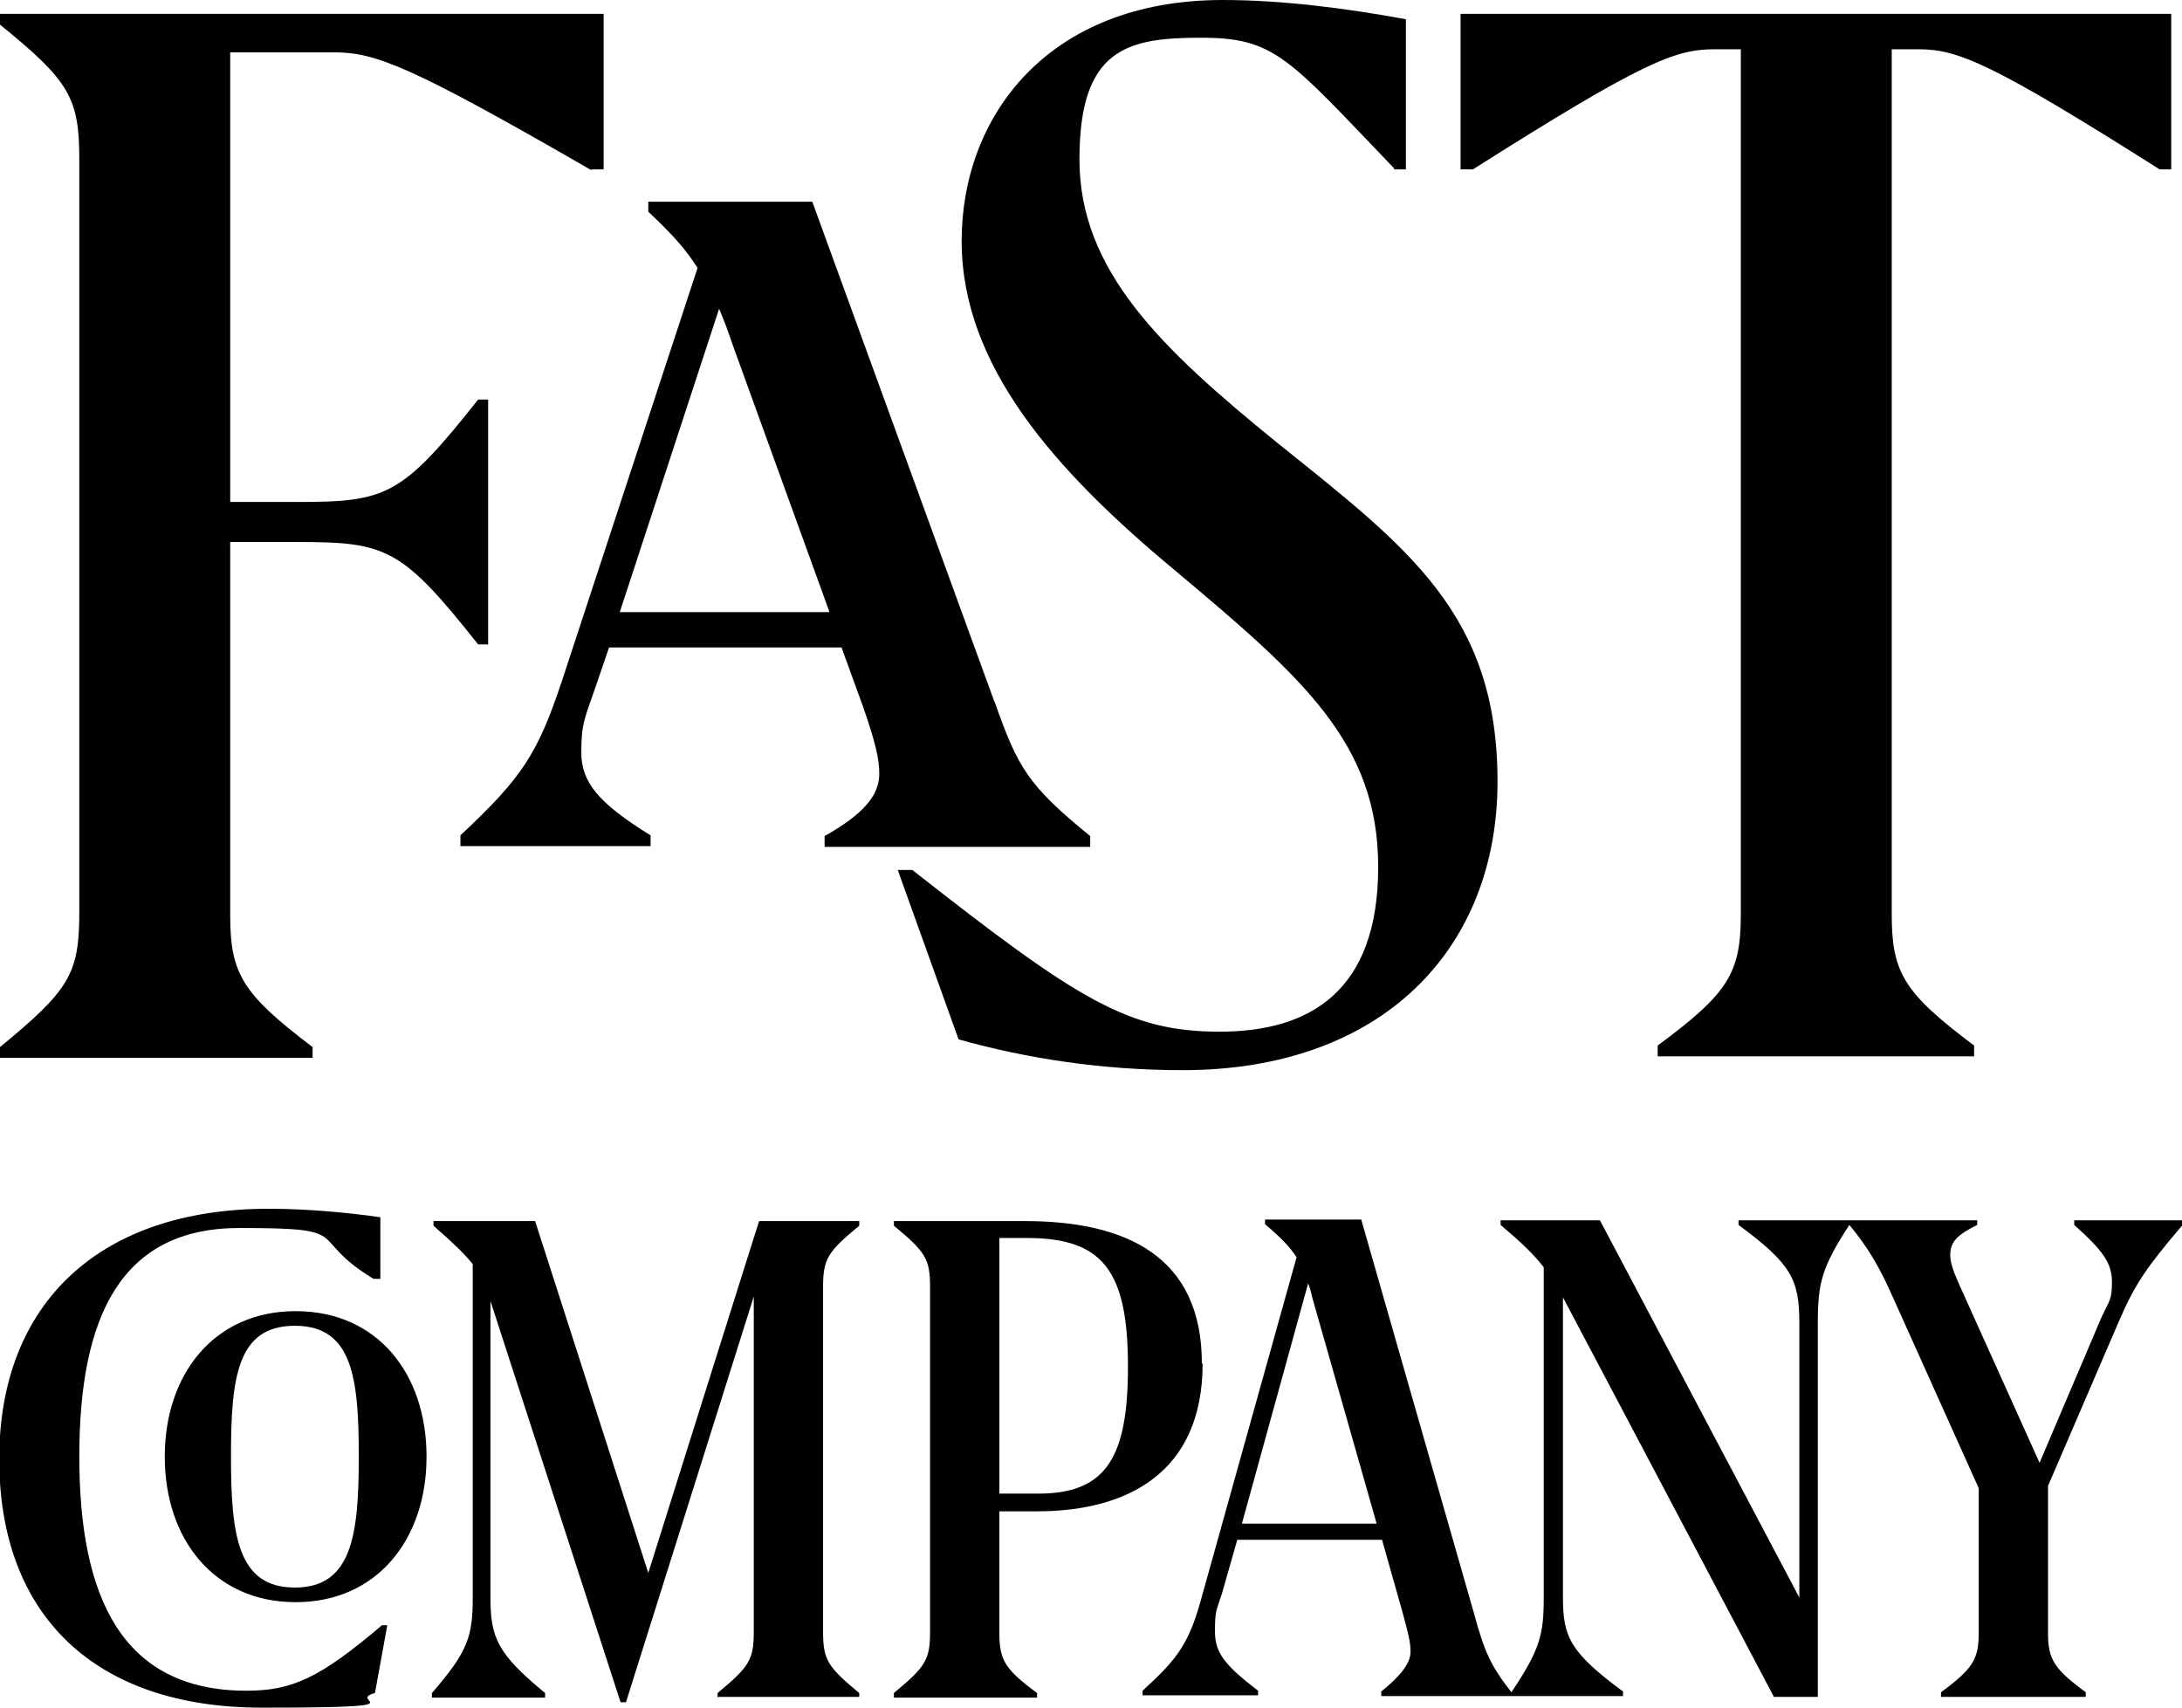
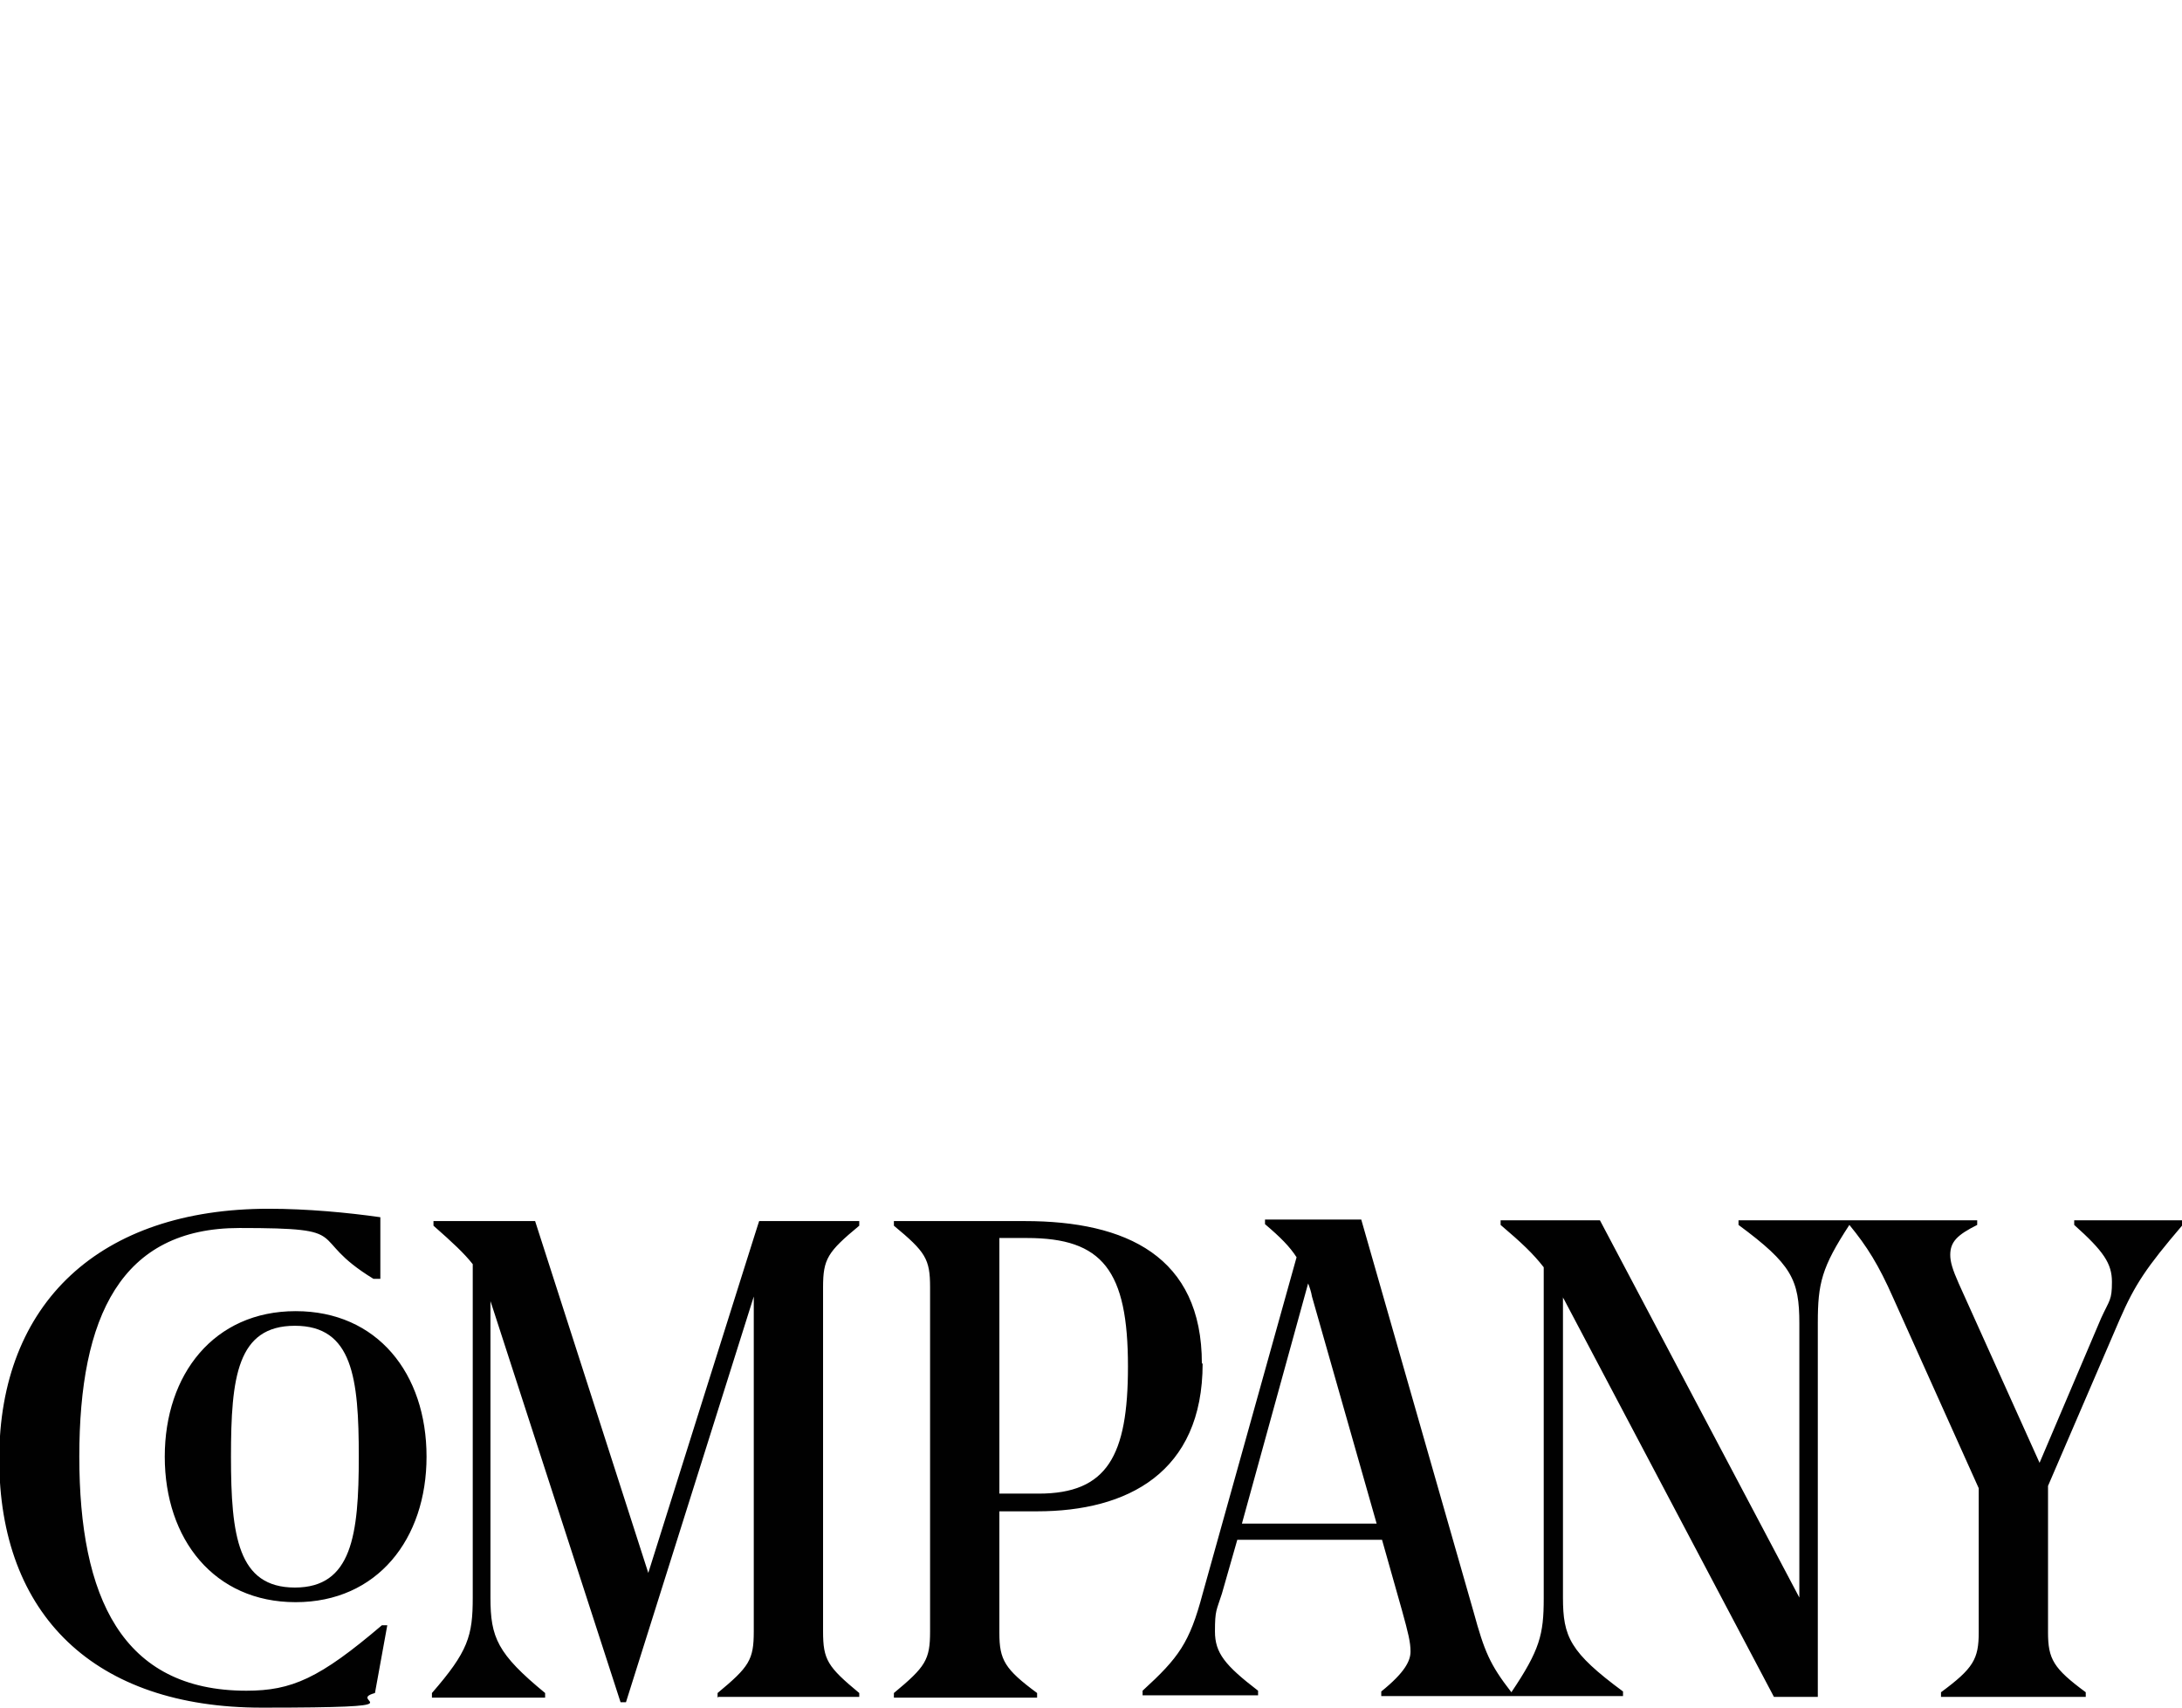
<svg xmlns="http://www.w3.org/2000/svg" id="Layer_1" version="1.1" viewBox="0 0 283.4 221.8">
  <defs>
    <style>
      .st0 {
        fill: #010101;
      }
    </style>
  </defs>
-   <path class="st0" d="M76.8,22h1.6V1.8H0v1.4c9,7.3,10.3,9.5,10.3,17.5v97.8c0,8-1.3,10.1-10.3,17.5v1.4h40.6v-1.4c-9.1-6.9-10.7-9.5-10.7-17.1v-48.5h8.8c11.5,0,13.5.8,23.4,13.3h1.3v-31.8h-1.3c-9.9,12.5-11.9,13.3-23.4,13.3h-8.8V6.8h13.5c5.4,0,10,1.8,33.4,15.3M107.7,79.5h-27.2l12.9-39.4c.6,1.4,1.2,3,1.8,4.8l12.5,34.5ZM129.1,91l-23.6-64.8h-21.3v1.3c3,2.8,4.9,4.9,6.4,7.3l-17.6,53.6c-3.2,9.6-5.2,12.6-13.2,20.1v1.4h24.7v-1.4c-6.8-4.2-9-6.9-9-10.8s.5-4.5,2-8.9l1.6-4.7h30.2l2.8,7.7c1.7,4.9,2.1,6.9,2.1,8.7,0,2.8-2,5.2-7.1,8.1v1.4h34.5v-1.4c-8.1-6.6-9.4-8.9-12.4-17.4M181,22h1.6V2.5c-7.6-1.4-16-2.5-23.8-2.5-22.7,0-33.9,15.1-33.9,31.3s12.1,29.8,27.6,42.7c16.7,14,26.5,22.5,26.5,38.6s-8.8,21.4-20.6,21.4-18.4-4.1-39.9-21h-1.9l7.9,22c8.9,2.5,18.7,4,29.1,4,25.9,0,40.9-15.7,40.9-37.5s-11.7-30.4-28.5-43.9c-15.3-12.4-25.8-22.5-25.8-36.9s6.2-15.8,15.8-15.8,11.3,2.6,25.1,17M280.4,22h1.6V1.8h-92.3v20.2h1.6c21.8-13.8,26.2-15.6,31.3-15.6h3.5v112.3c0,7.7-1.6,10.3-10.8,17.1v1.4h41.1v-1.4c-9.2-6.9-10.7-9.5-10.7-17.1V6.4h3.5c5.1,0,9.5,1.8,31.3,15.6" />
  <path class="st0" d="M48.7,166.1h.7v-8c-4.2-.6-9.5-1.1-14.5-1.1-21.9,0-35,12.2-35,32.5s12.4,32.3,34.1,32.3,10.7-.8,14.7-1.9l1.6-8.8h-.7c-8.1,6.9-11.7,8.5-17.6,8.5-16.2,0-21.7-12.2-21.7-30.4s5.4-29.7,20.8-29.7,8.4,1.1,17.4,6.6M46.6,189.2c0,10.2-.9,17-8.3,17s-8.3-6.7-8.3-17,.8-17,8.3-17,8.3,6.8,8.3,17M55.4,189.2c0-10.8-6.4-18.9-17-18.9s-17,8.2-17,18.9,6.4,18.9,17,18.9,17-8.2,17-18.9M93.3,220.4h18.3c0,.1,0-.5,0-.5-4.1-3.4-4.7-4.3-4.7-8v-44.7c0-3.7.6-4.6,4.7-8v-.6h-13c0-.1-14.4,45.7-14.4,45.7l-14.7-45.7h-13.2v.6c2.5,2.2,4,3.6,5.1,5v43.3c0,5-.6,7-5.3,12.4v.6h14.7v-.6c-6.2-5.1-7.1-7.2-7.1-12.4v-38.5c.1.3.2.6.3.9l16.6,51.2h.7l16.6-52.7v43.5c0,3.7-.6,4.6-4.7,8v.6ZM146.5,177.5c0,11.6-2.7,16.5-11.6,16.5h-5.1v-33.2h3.6c9.8,0,13.1,4.2,13.1,16.7M156.1,177.1c0-13.9-9.8-18.5-23-18.5h-17v.6c4.1,3.4,4.7,4.3,4.7,8v44.7c0,3.7-.6,4.6-4.7,8v.6h18.6v-.6c-4.2-3.1-4.9-4.3-4.9-7.8v-15.8h4.9c11.7,0,21.5-5,21.5-19.2M178.8,197.9h-17.5l8.6-31.2c.2.5.4,1.1.5,1.7l8.4,29.5ZM283.4,159.1v-.6h-14v.6c3.8,3.4,4.9,5,4.9,7.4s-.3,2.3-1.4,4.7l-8,18.8-10.5-23.3c-.8-1.8-1.1-2.8-1.1-3.7,0-1.7.9-2.6,3.5-3.9v-.6h-31v.6c6.9,5.1,7.9,7.1,7.9,12.8v35.6l-25.9-49h-12.9v.6c2.7,2.3,4.2,3.7,5.6,5.5v43c0,4.7-.5,6.7-4.2,12.2-2.8-3.6-3.5-5.3-4.9-10.4l-14.6-51h-12.5v.6c2,1.7,3.2,2.9,4.1,4.3l-12.2,43.7c-1.7,6.4-3.1,8.3-7.8,12.6v.6h15v-.6c-4.3-3.3-5.6-4.9-5.6-7.7s.2-2.7.9-4.9l2-7h18.8l2.6,9.2c.8,2.9,1.1,4.1,1.1,5.3s-.7,2.7-3.8,5.2v.6h31.4v-.6c-6.9-5.1-7.8-7.1-7.8-12.2v-39.1c0,.1,0,.2.1.3l27.3,51.7h5.7v-48.6c0-5.1.5-7.2,4.1-12.7,2.3,2.8,3.8,5.2,5.7,9.5l11.1,24.7v18.7c0,3.5-.7,4.7-4.9,7.8v.6h18.8v-.6c-4.2-3.1-4.9-4.3-4.9-7.8v-19l9.3-21.6c2-4.6,3.5-6.8,8.1-12.2" />
</svg>